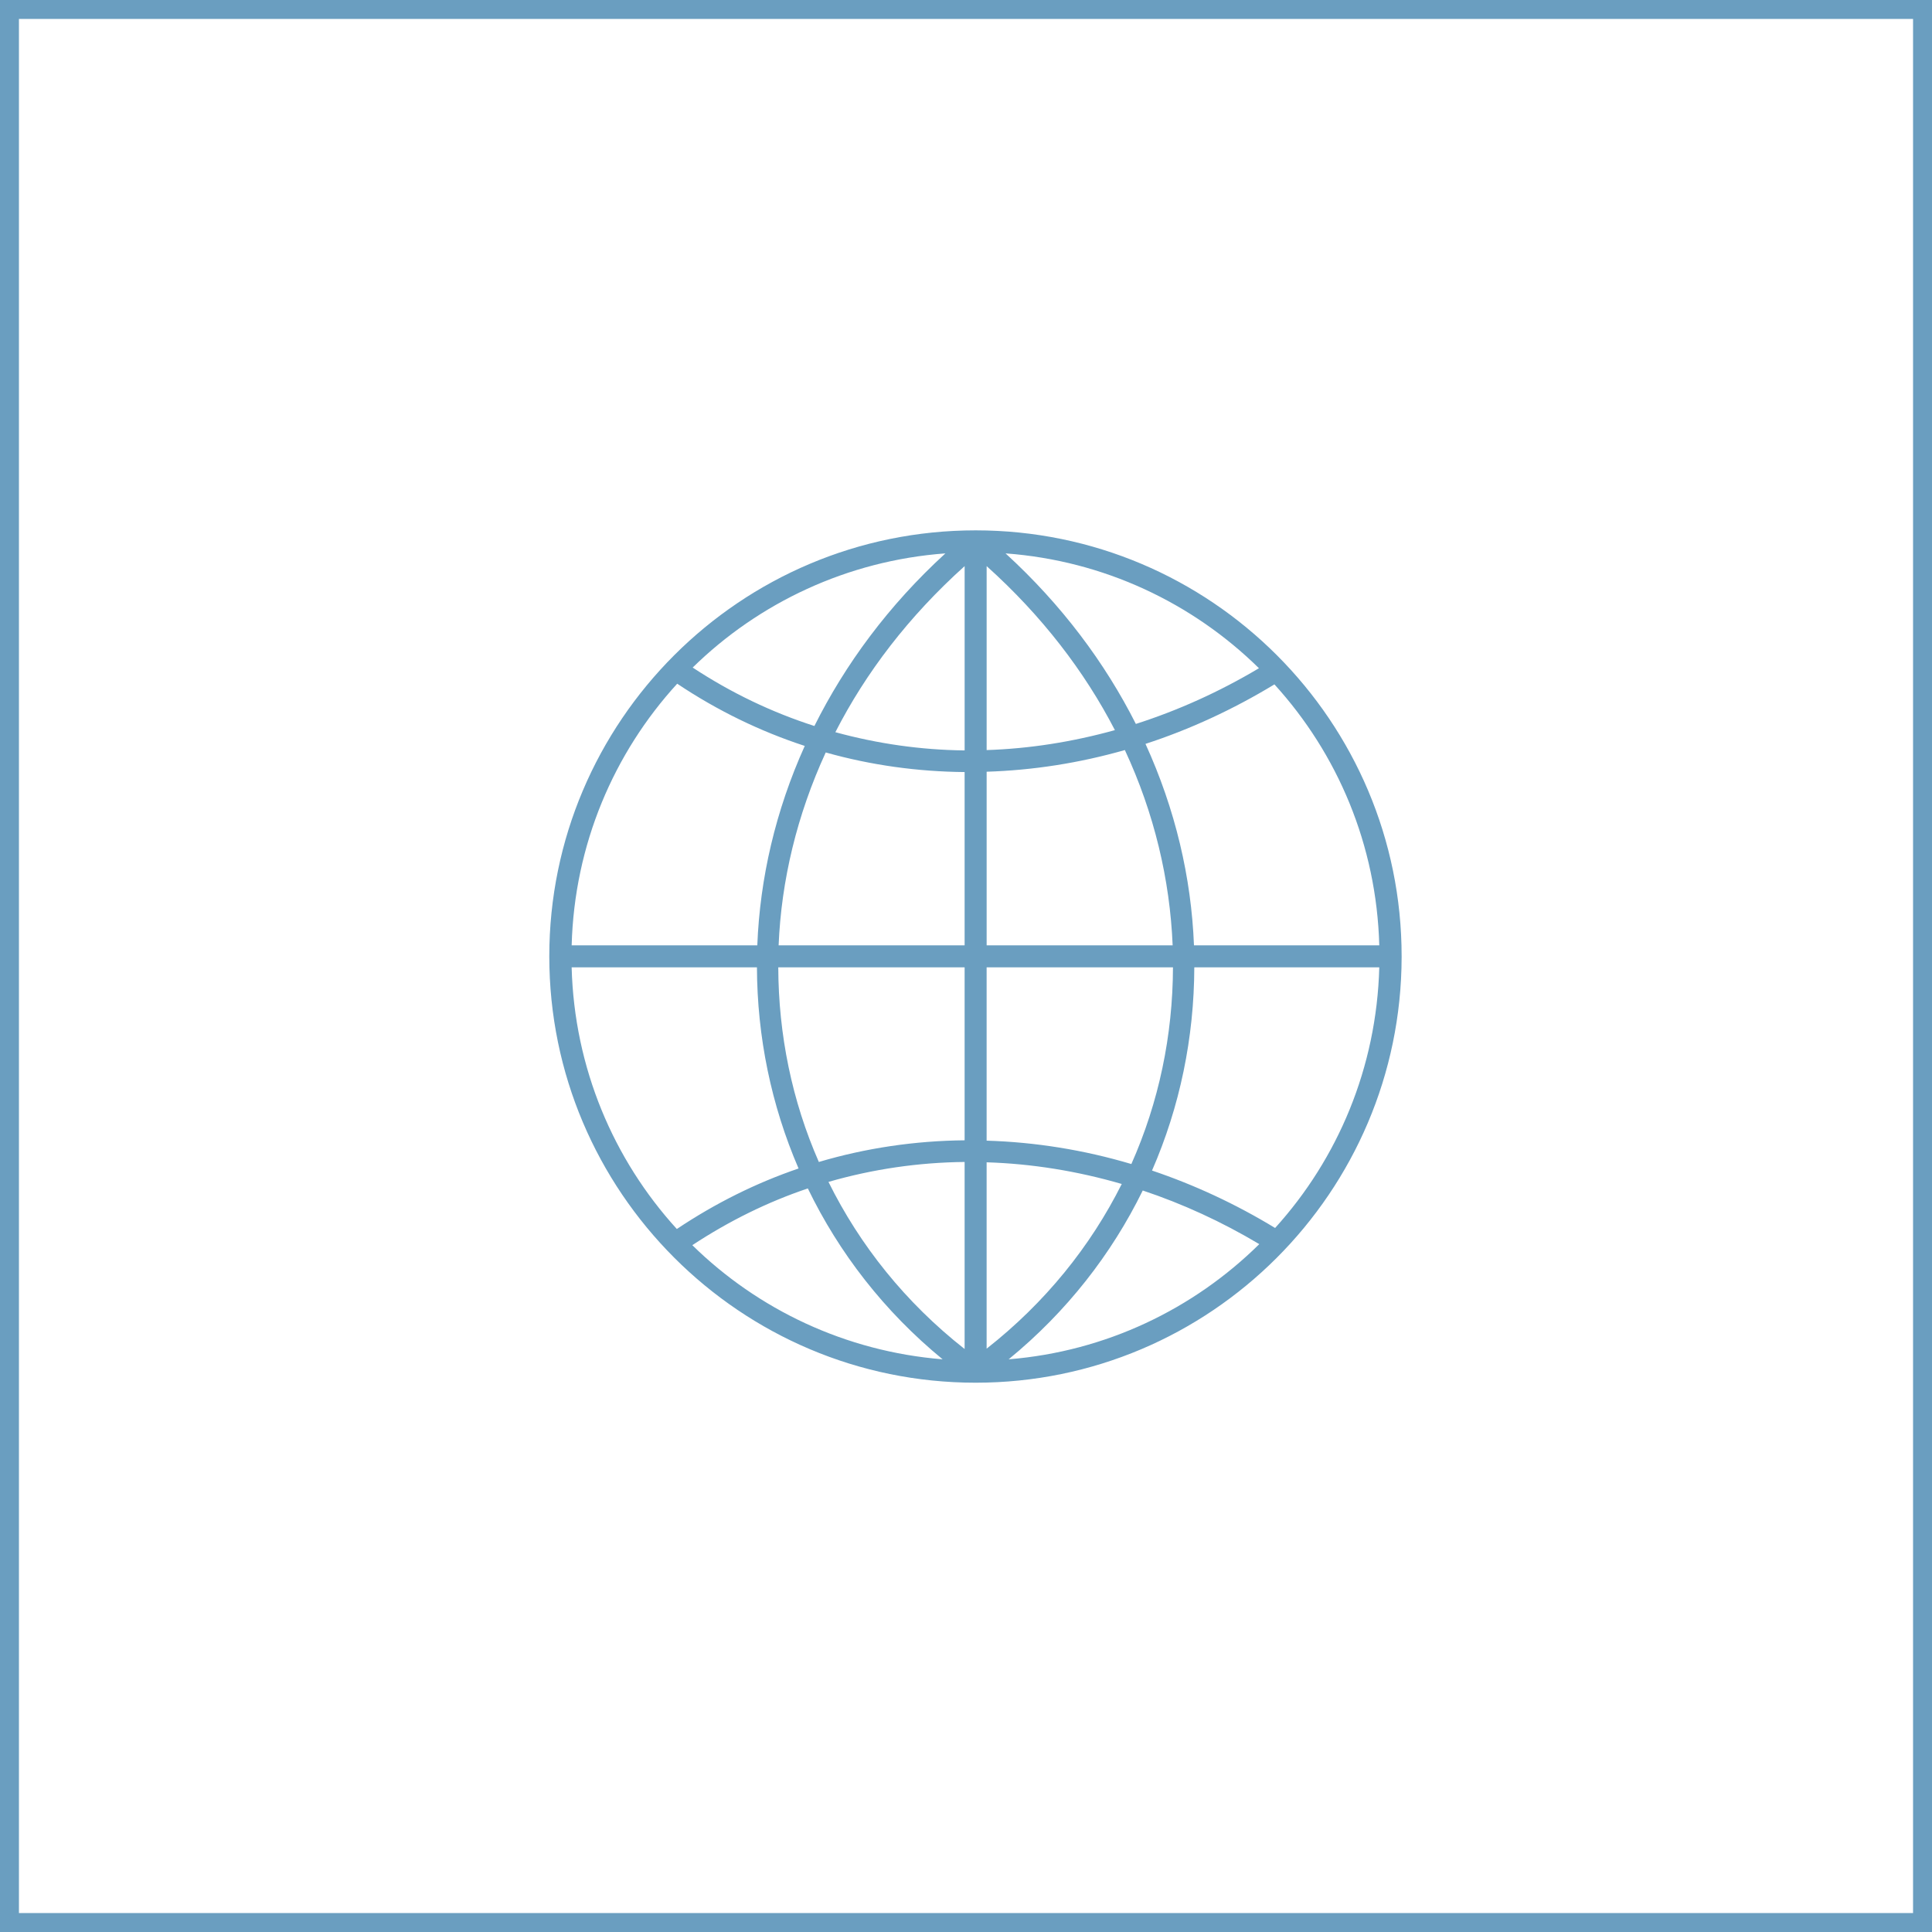
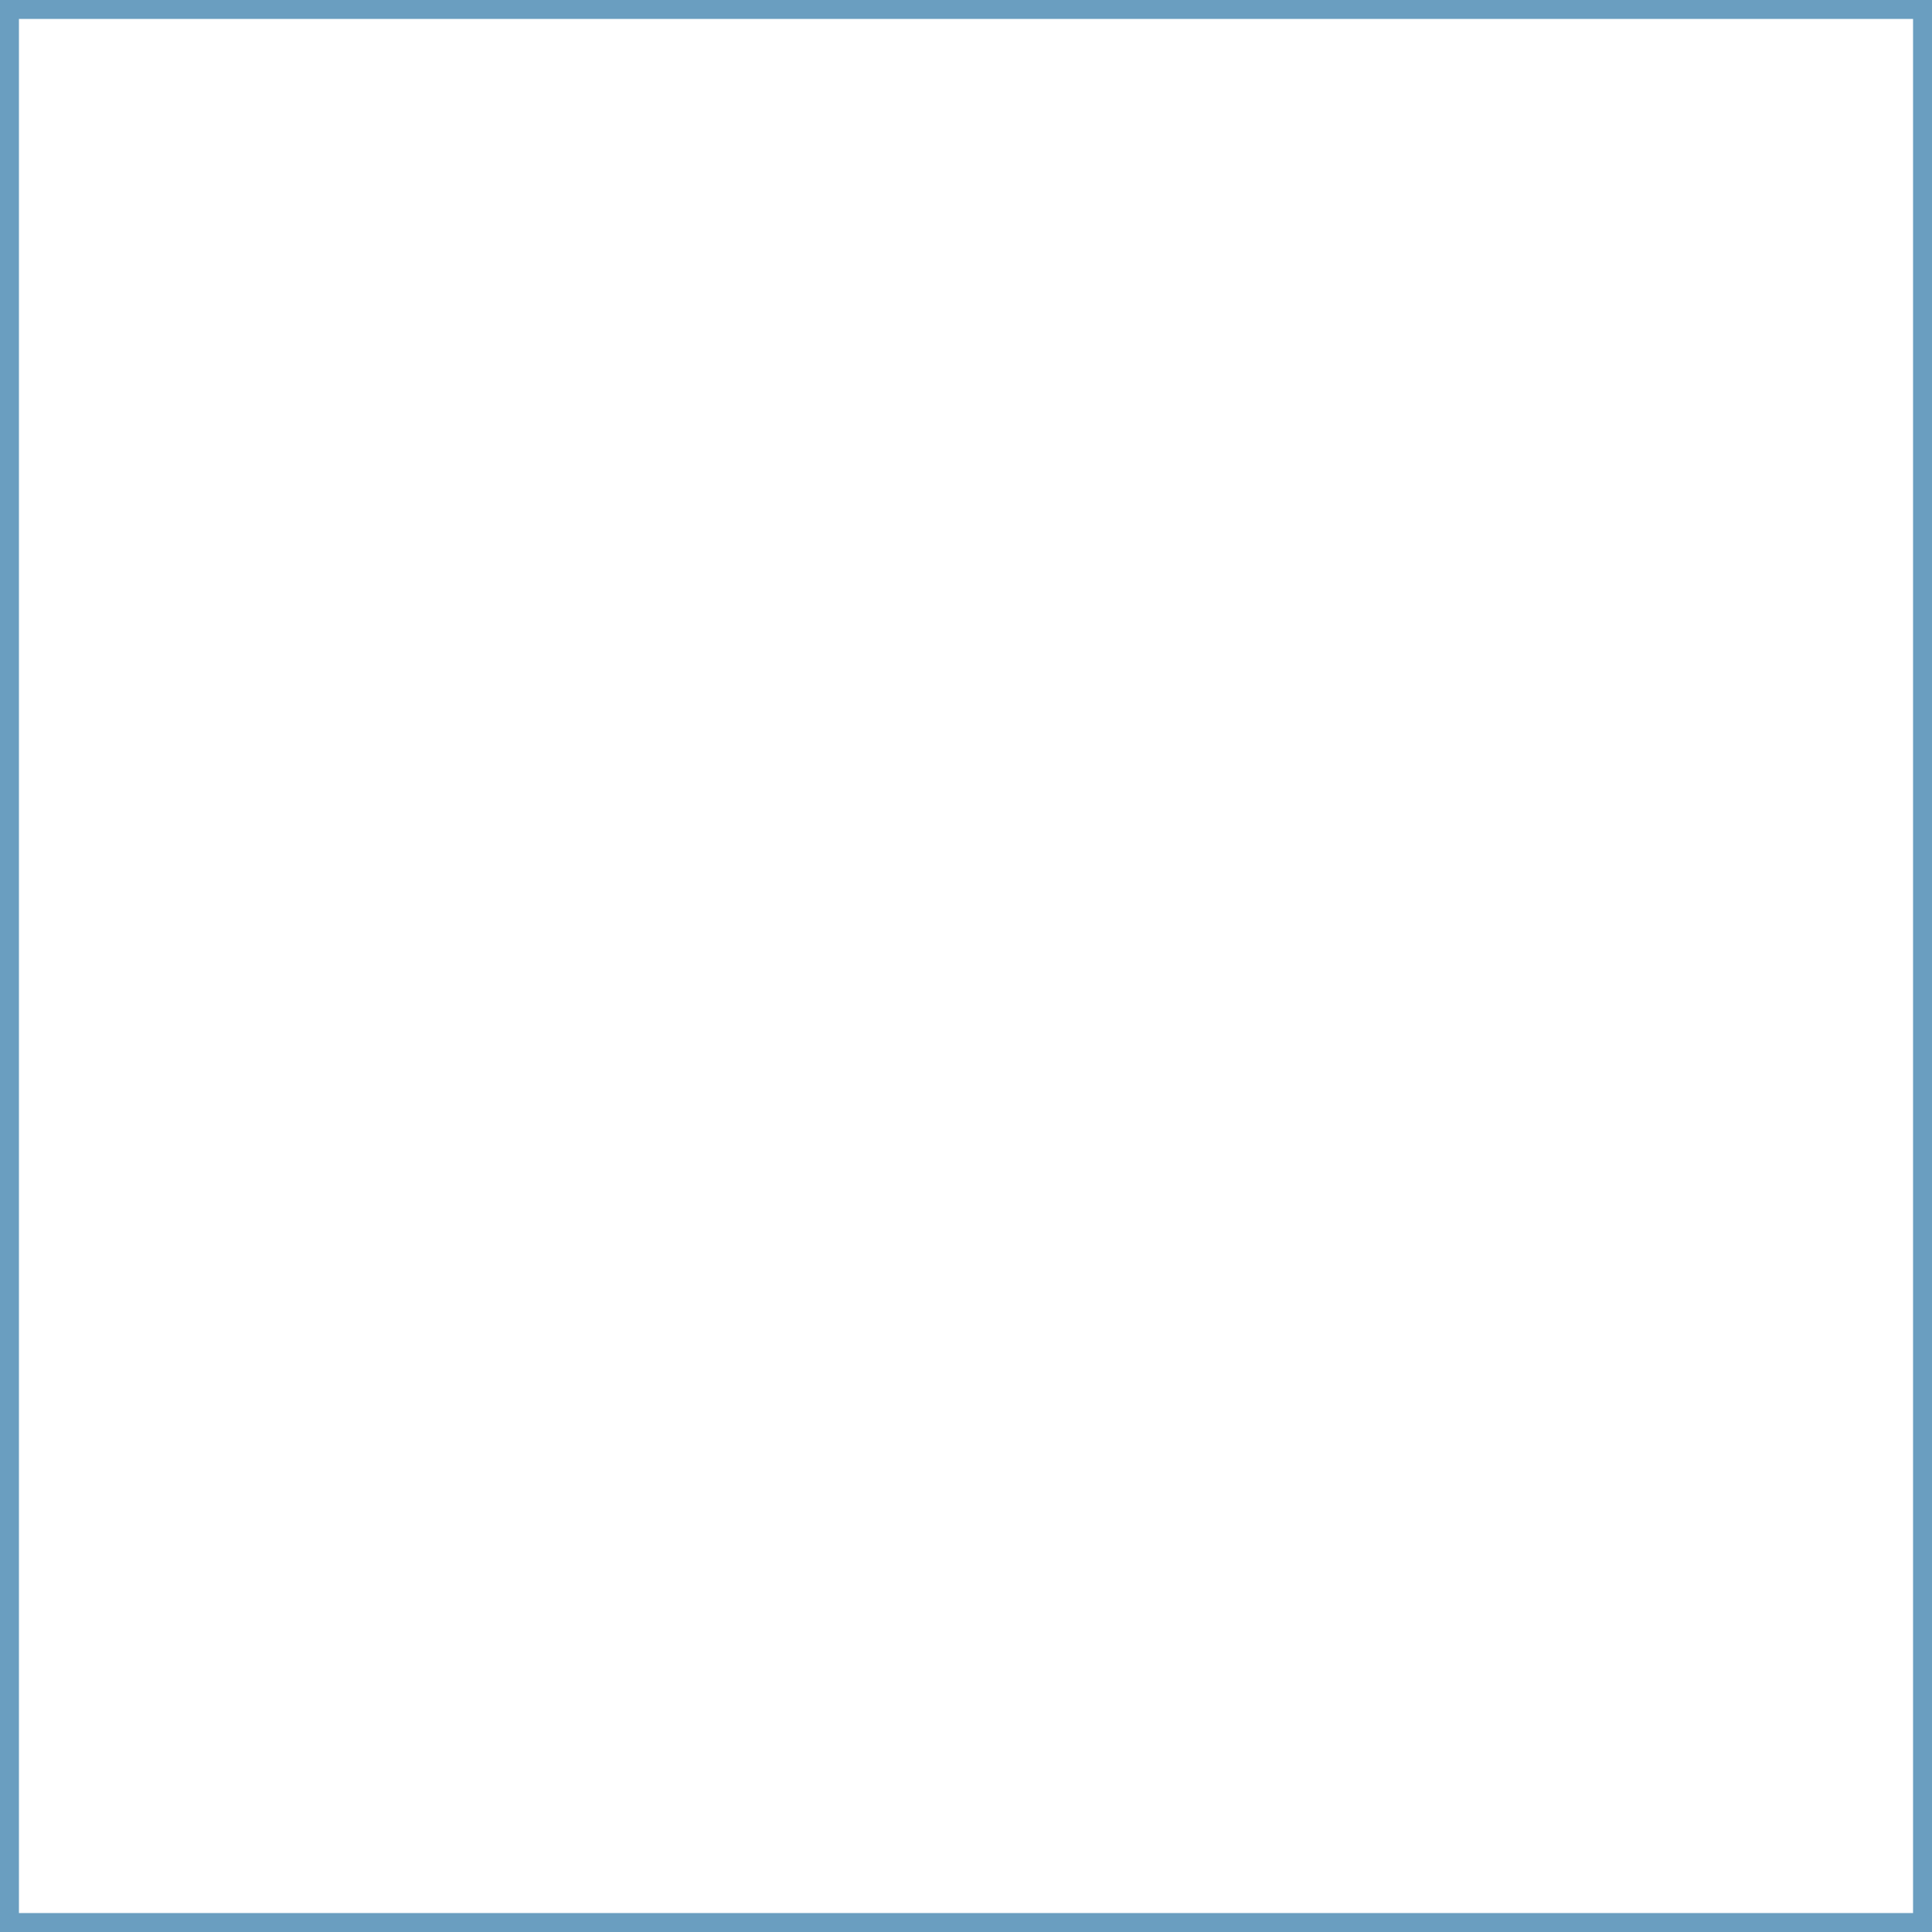
<svg xmlns="http://www.w3.org/2000/svg" width="102" height="102" viewBox="0 0 102 102" fill="none">
  <rect x="0.5" y="0.5" width="101" height="101" stroke="#6A9EC0" />
-   <path fill-rule="evenodd" clip-rule="evenodd" d="M51.509 28C39.093 28 29 38.074 29 50.491C29 62.908 39.092 73 51.509 73C63.907 73 73.969 62.937 73.999 50.546C74 50.528 74 50.509 73.999 50.491C73.999 38.074 63.926 28 51.509 28V28ZM49.912 29.216C46.911 31.963 44.627 35.063 42.996 38.329C40.757 37.609 38.606 36.584 36.57 35.243C40.062 31.825 44.735 29.599 49.912 29.216H49.912ZM53.088 29.216C58.286 29.598 62.968 31.839 66.466 35.279C64.373 36.526 62.19 37.509 59.968 38.22C58.338 34.992 56.057 31.933 53.088 29.216L53.088 29.216ZM50.928 29.888V39.618C48.621 39.594 46.327 39.265 44.103 38.656C45.712 35.508 47.978 32.539 50.928 29.888V29.888ZM52.09 29.888C55.005 32.508 57.255 35.441 58.861 38.547C56.623 39.168 54.354 39.527 52.09 39.6V29.888ZM35.753 36.096C37.884 37.522 40.139 38.612 42.487 39.381C40.948 42.795 40.12 46.36 39.982 49.91H30.181C30.324 44.592 32.406 39.756 35.753 36.096H35.753ZM67.283 36.132C70.614 39.789 72.676 44.606 72.819 49.91H63.036C62.895 46.322 62.049 42.72 60.476 39.273C62.812 38.514 65.097 37.458 67.284 36.132L67.283 36.132ZM59.387 39.599C60.941 42.937 61.766 46.44 61.91 49.91H52.09V40.743C54.533 40.667 56.98 40.286 59.387 39.599L59.387 39.599ZM43.594 39.726C45.984 40.4 48.446 40.738 50.927 40.761V49.91H41.107C41.249 46.481 42.076 43.028 43.594 39.727L43.594 39.726ZM30.18 51.071H39.963C39.975 54.737 40.717 58.346 42.16 61.69C39.919 62.455 37.773 63.522 35.734 64.885C32.395 61.225 30.32 56.384 30.18 51.071L30.18 51.071ZM41.089 51.071H50.927V60.202C48.321 60.228 45.733 60.605 43.231 61.346C41.812 58.115 41.1 54.621 41.089 51.071L41.089 51.071ZM52.089 51.071H61.927C61.917 54.662 61.182 58.193 59.73 61.455C57.212 60.706 54.649 60.298 52.089 60.221L52.089 51.071ZM63.053 51.071H72.819C72.678 56.361 70.632 61.176 67.319 64.831C65.231 63.561 63.048 62.55 60.821 61.799C62.294 58.425 63.043 54.775 63.053 51.072L63.053 51.071ZM50.927 61.346V71.221C47.798 68.763 45.392 65.74 43.739 62.399C46.076 61.723 48.495 61.371 50.927 61.346V61.346ZM52.089 61.364C54.474 61.438 56.87 61.824 59.223 62.508C57.573 65.802 55.183 68.772 52.089 71.203V61.364ZM42.65 62.744C44.293 66.138 46.672 69.227 49.766 71.765C44.639 71.351 40.012 69.135 36.551 65.739C38.489 64.463 40.525 63.458 42.65 62.743L42.65 62.744ZM60.33 62.852C62.433 63.553 64.501 64.501 66.484 65.684C63.019 69.104 58.397 71.348 53.252 71.765C56.319 69.252 58.688 66.206 60.331 62.853L60.33 62.852Z" fill="#6A9EC0" />
</svg>